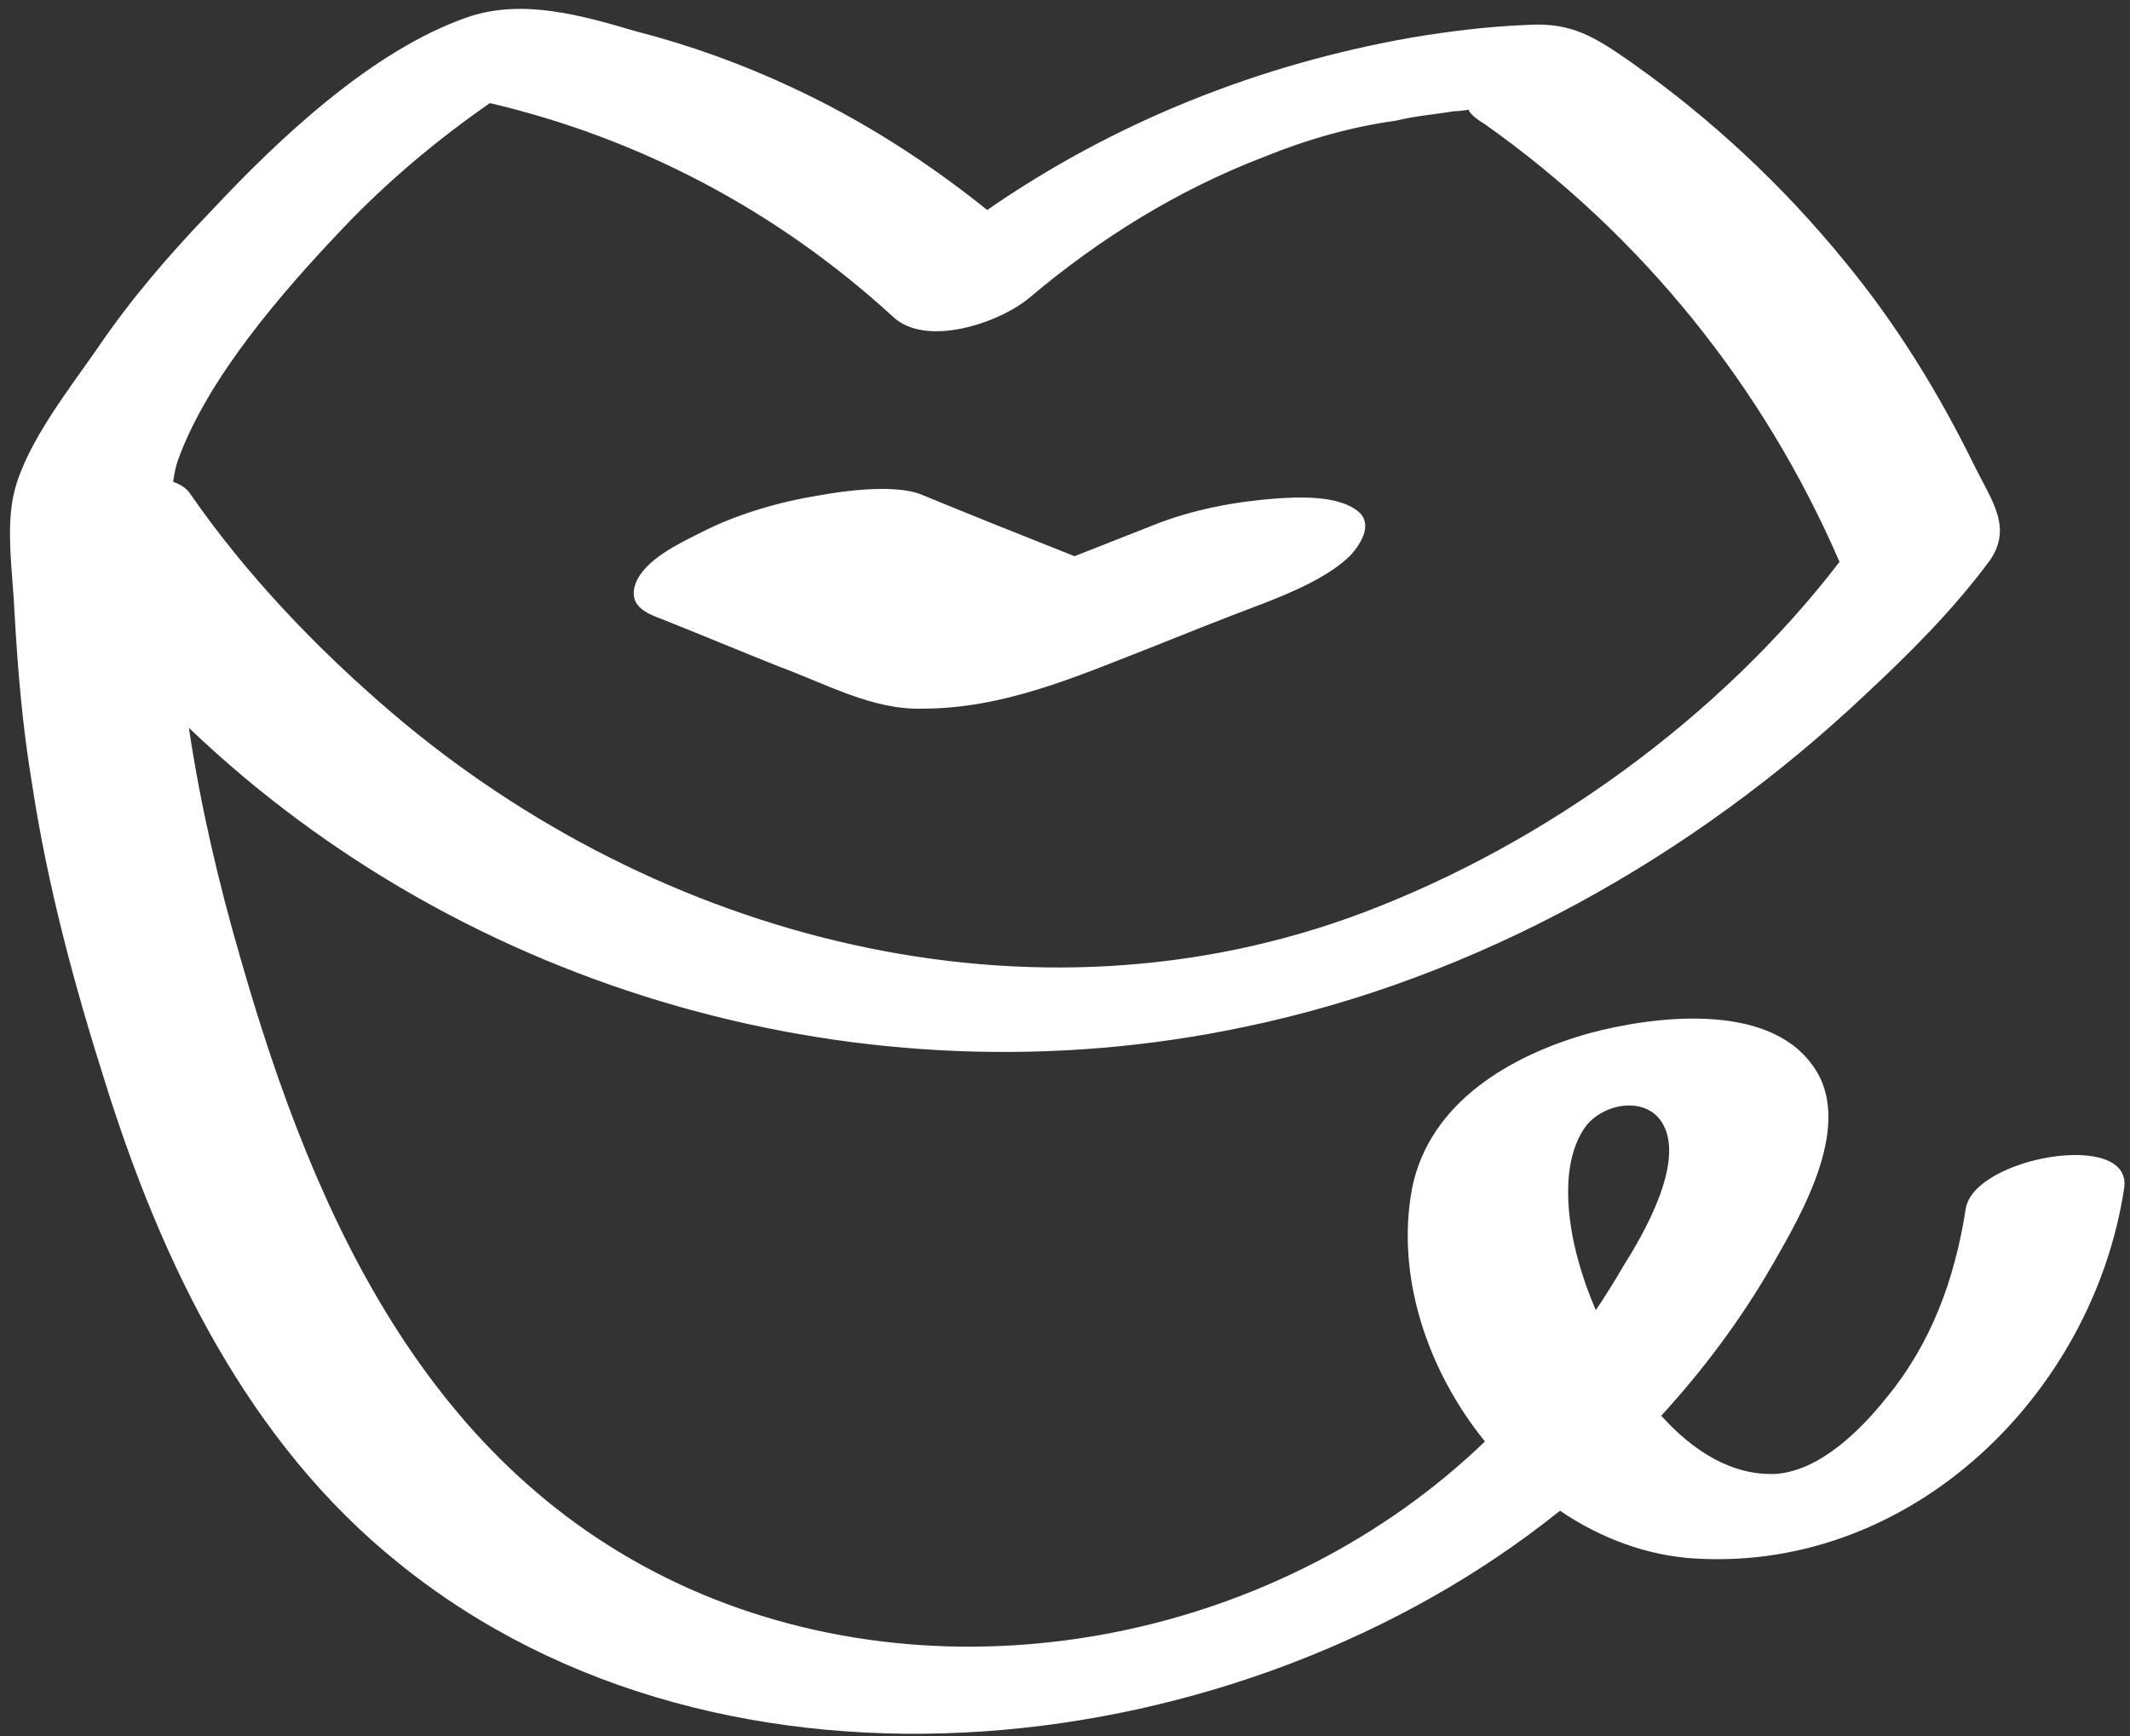
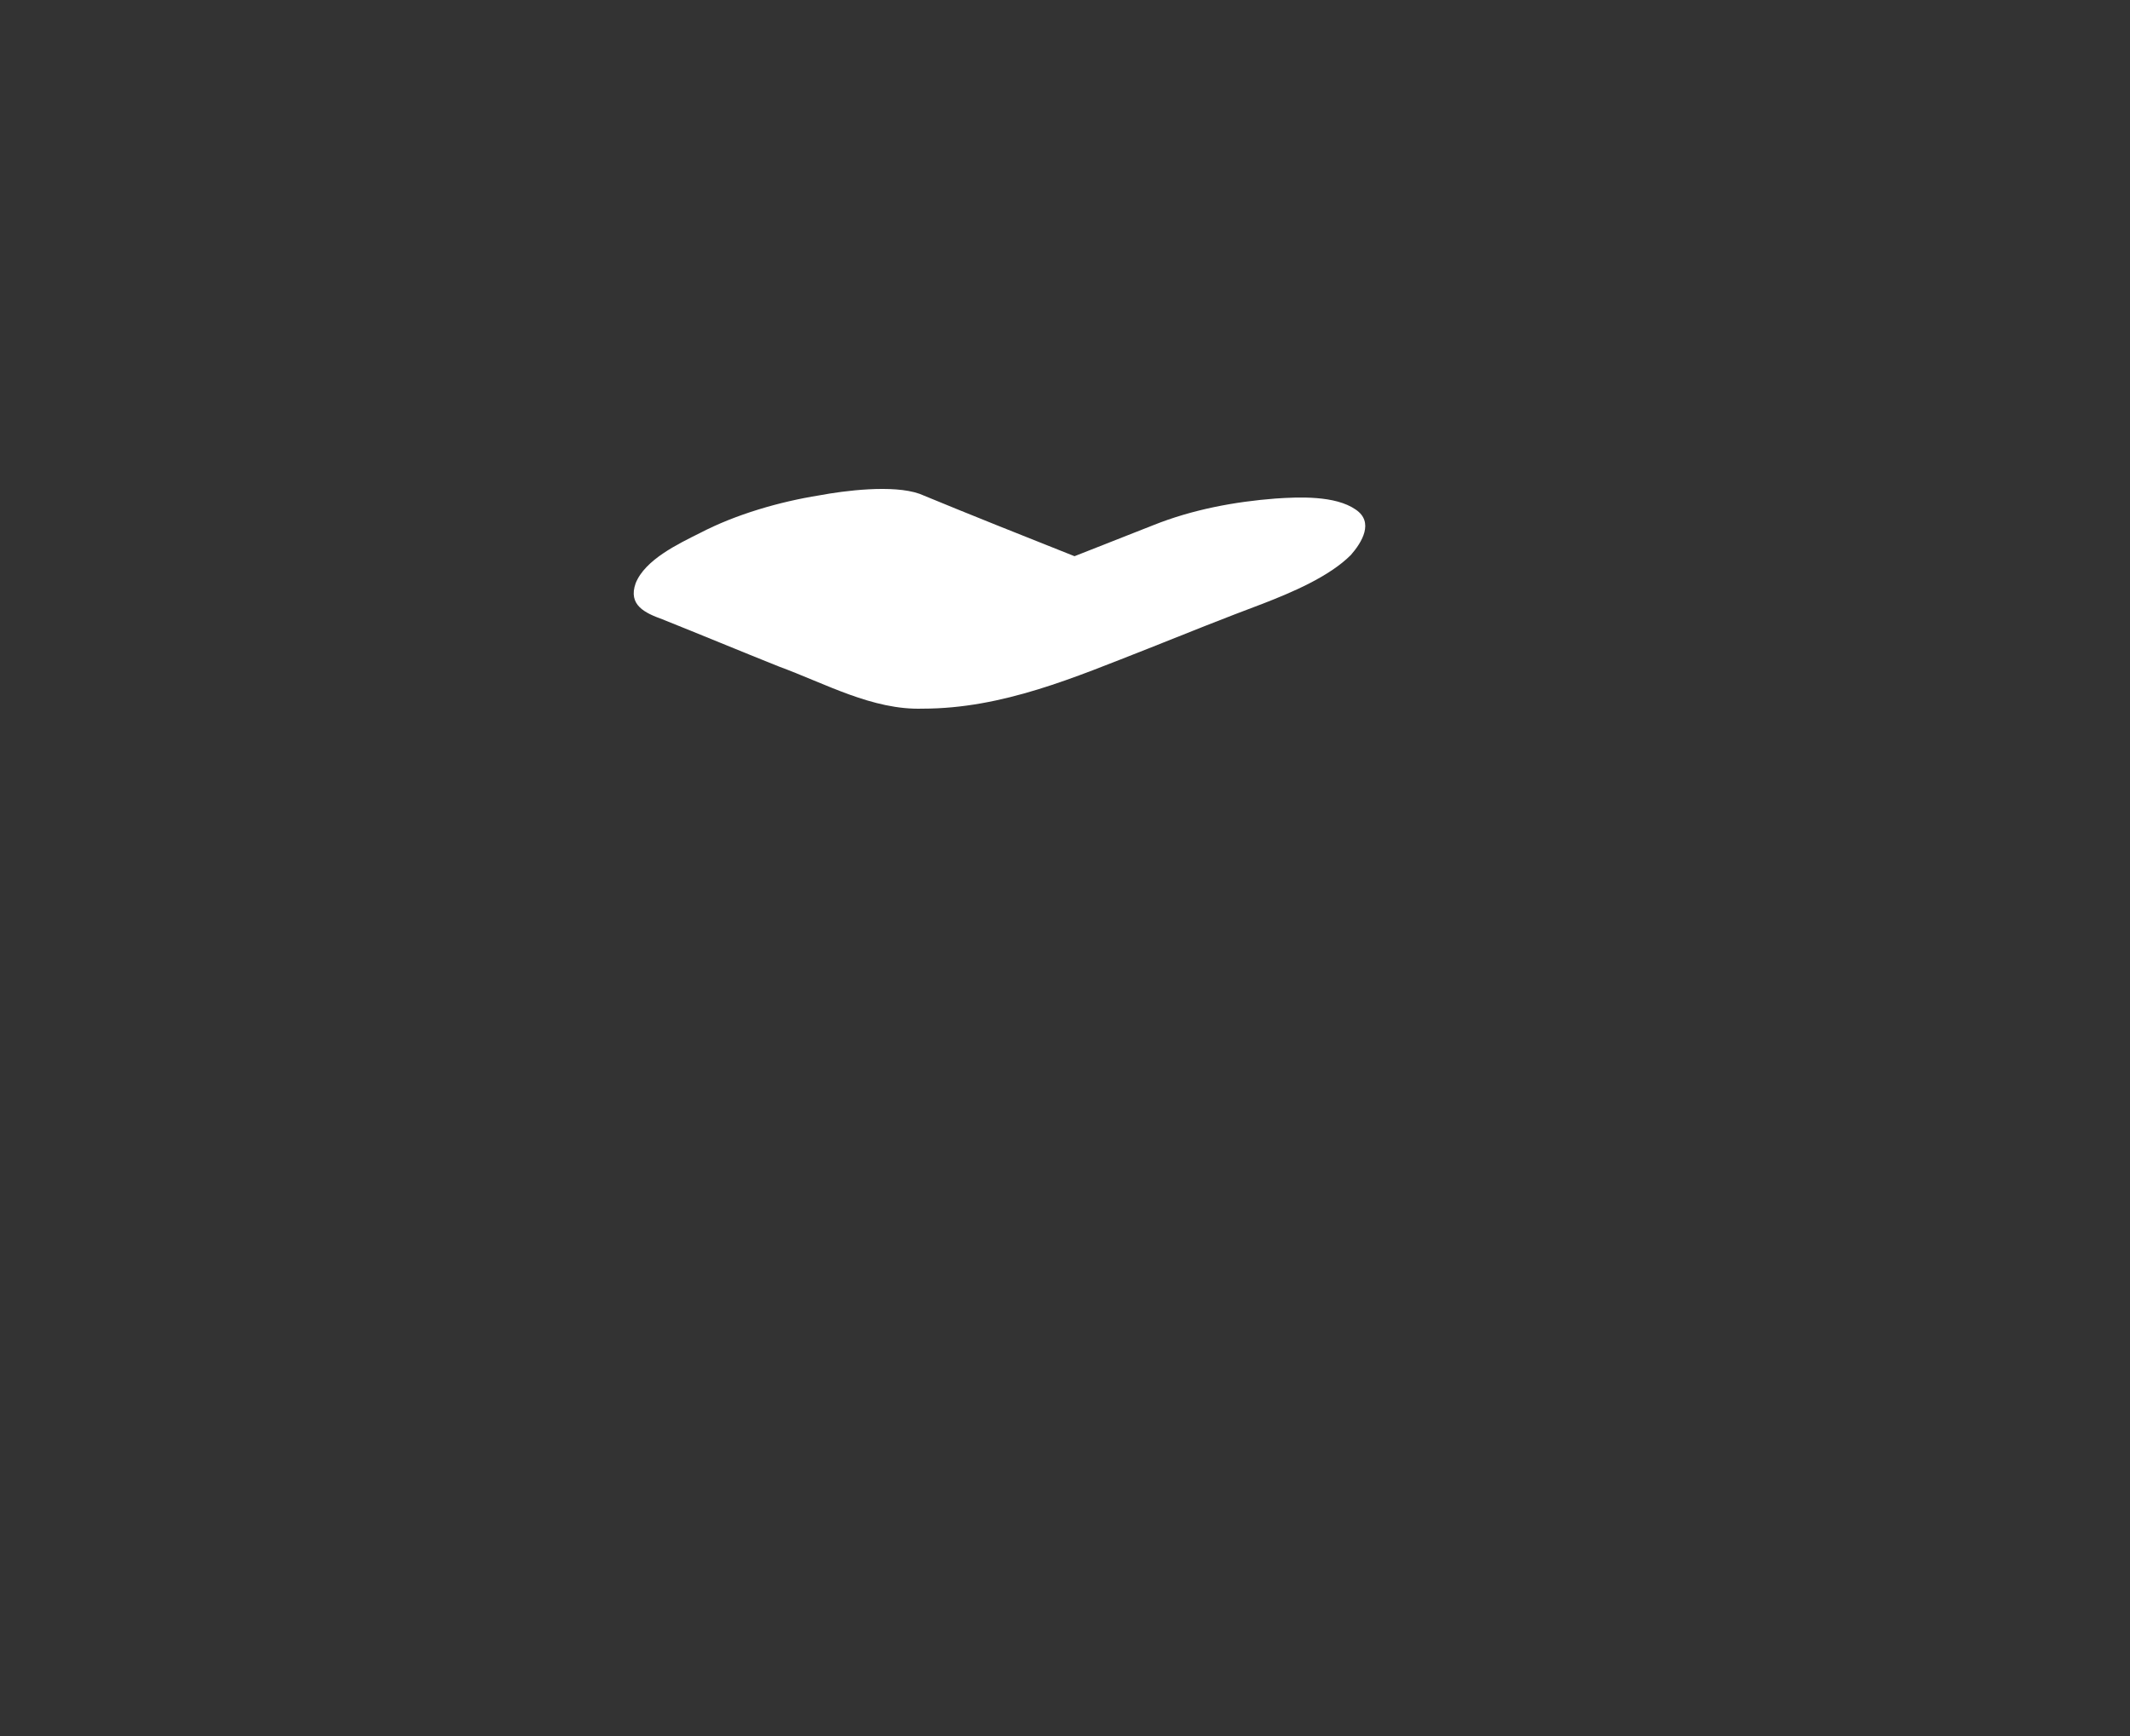
<svg xmlns="http://www.w3.org/2000/svg" width="157" height="128" viewBox="0 0 157 128" fill="none">
  <rect x="0" y="0" width="157" height="128" fill="#333333" stroke="none" />
-   <path d="M116.913 82.997C118.3 81.264 121.423 80.801 122.579 82.881C124.197 85.772 121.075 91.091 119.688 93.287C119.041 94.412 118.349 95.515 117.624 96.596C117.069 95.3 116.635 94.051 116.335 92.94C115.525 90.049 114.948 85.656 116.913 82.997ZM25.235 16.869C28.547 13.379 32.211 10.313 36.107 7.601C47.203 10.205 57.303 15.557 65.814 23.343C68.242 25.655 73.676 23.805 75.872 21.956C81.075 17.563 86.855 13.979 93.213 11.551C96.335 10.279 99.572 9.355 102.924 8.892C104.312 8.545 105.815 8.429 107.203 8.199C107.503 8.199 107.893 8.137 108.268 8.093C108.265 8.329 108.897 8.836 109.399 9.123C120.996 17.309 130.013 28.52 135.588 41.424C126.804 52.885 113.876 62.215 100.497 67.275C75.988 76.523 48.472 69.24 28.935 52.592C23.386 47.852 18.183 42.419 14.021 36.407C13.747 35.995 13.307 35.707 12.76 35.521C12.834 34.988 12.934 34.467 13.096 33.979C15.292 27.852 20.841 21.493 25.235 16.869ZM144.891 89.125C144.081 94.327 142.348 99.067 138.995 103.113C137.145 105.425 134.139 108.432 130.903 108.663C127.675 108.813 124.8 106.985 122.449 104.376C125.539 100.999 128.295 97.307 130.555 93.403C132.752 89.587 136.799 82.767 133.561 78.488C130.208 73.864 121.884 74.905 117.144 76.176C111.364 77.795 105.352 81.264 104.08 87.621C102.877 94.063 105.188 101 109.453 106.273C94.519 120.655 71.073 125.585 51.825 117.564C31.94 109.241 23.27 90.049 17.72 70.627C16.102 65.063 14.779 59.404 13.924 53.661C34.279 73.125 63.797 81.605 91.711 75.713C108.936 72.131 124.891 63.112 137.492 51.205C140.729 48.199 143.965 44.961 146.625 41.379C148.359 38.951 146.856 36.985 145.584 34.441C142.925 29.008 139.804 23.921 135.989 19.296C131.48 13.747 126.163 8.776 120.265 4.615C117.607 2.764 115.873 1.608 112.52 1.84C109.629 1.955 106.855 2.303 104.08 2.764C92.779 4.743 82.091 9.024 72.766 15.481C68.356 11.936 63.557 8.857 58.415 6.464C54.716 4.729 50.9 3.343 46.853 2.303C42.923 1.145 38.531 -0.125 34.484 1.261C27.432 3.689 20.495 10.279 15.524 15.597C12.518 18.719 9.628 22.071 7.2 25.655C5.119 28.661 1.997 32.592 1.073 36.176C0.379 38.835 0.957 42.419 1.073 45.193C1.304 49.355 1.651 53.517 2.344 57.679C3.5 65.309 5.465 72.592 7.777 79.876C11.94 93.171 18.299 106.351 29.398 115.252C53.45 134.724 91.677 130.129 114.983 111.38C117.996 113.413 121.421 114.708 125.005 114.905C140.96 115.831 154.255 102.767 156.567 87.621C157.261 83.228 145.469 85.309 144.891 89.125Z" fill="white" />
  <path d="M48.819 45.656C51.71 46.812 54.485 47.968 57.374 49.124C60.843 50.396 64.311 52.361 68.01 52.245C73.906 52.245 79.225 49.933 84.542 47.852C87.433 46.696 90.323 45.54 93.098 44.5C95.179 43.69 97.954 42.534 99.571 40.916C100.381 39.99 101.306 38.488 99.919 37.562C98.415 36.522 95.757 36.638 94.022 36.754C91.017 36.985 87.895 37.562 85.005 38.72C83.067 39.485 81.133 40.248 79.201 41.006C75.417 39.502 71.606 37.988 67.779 36.406C65.814 35.713 62.23 36.176 60.381 36.522C57.49 36.985 54.253 37.91 51.594 39.297C49.975 40.106 47.547 41.262 46.854 42.997C46.275 44.616 47.547 45.193 48.819 45.656Z" fill="white" />
</svg>